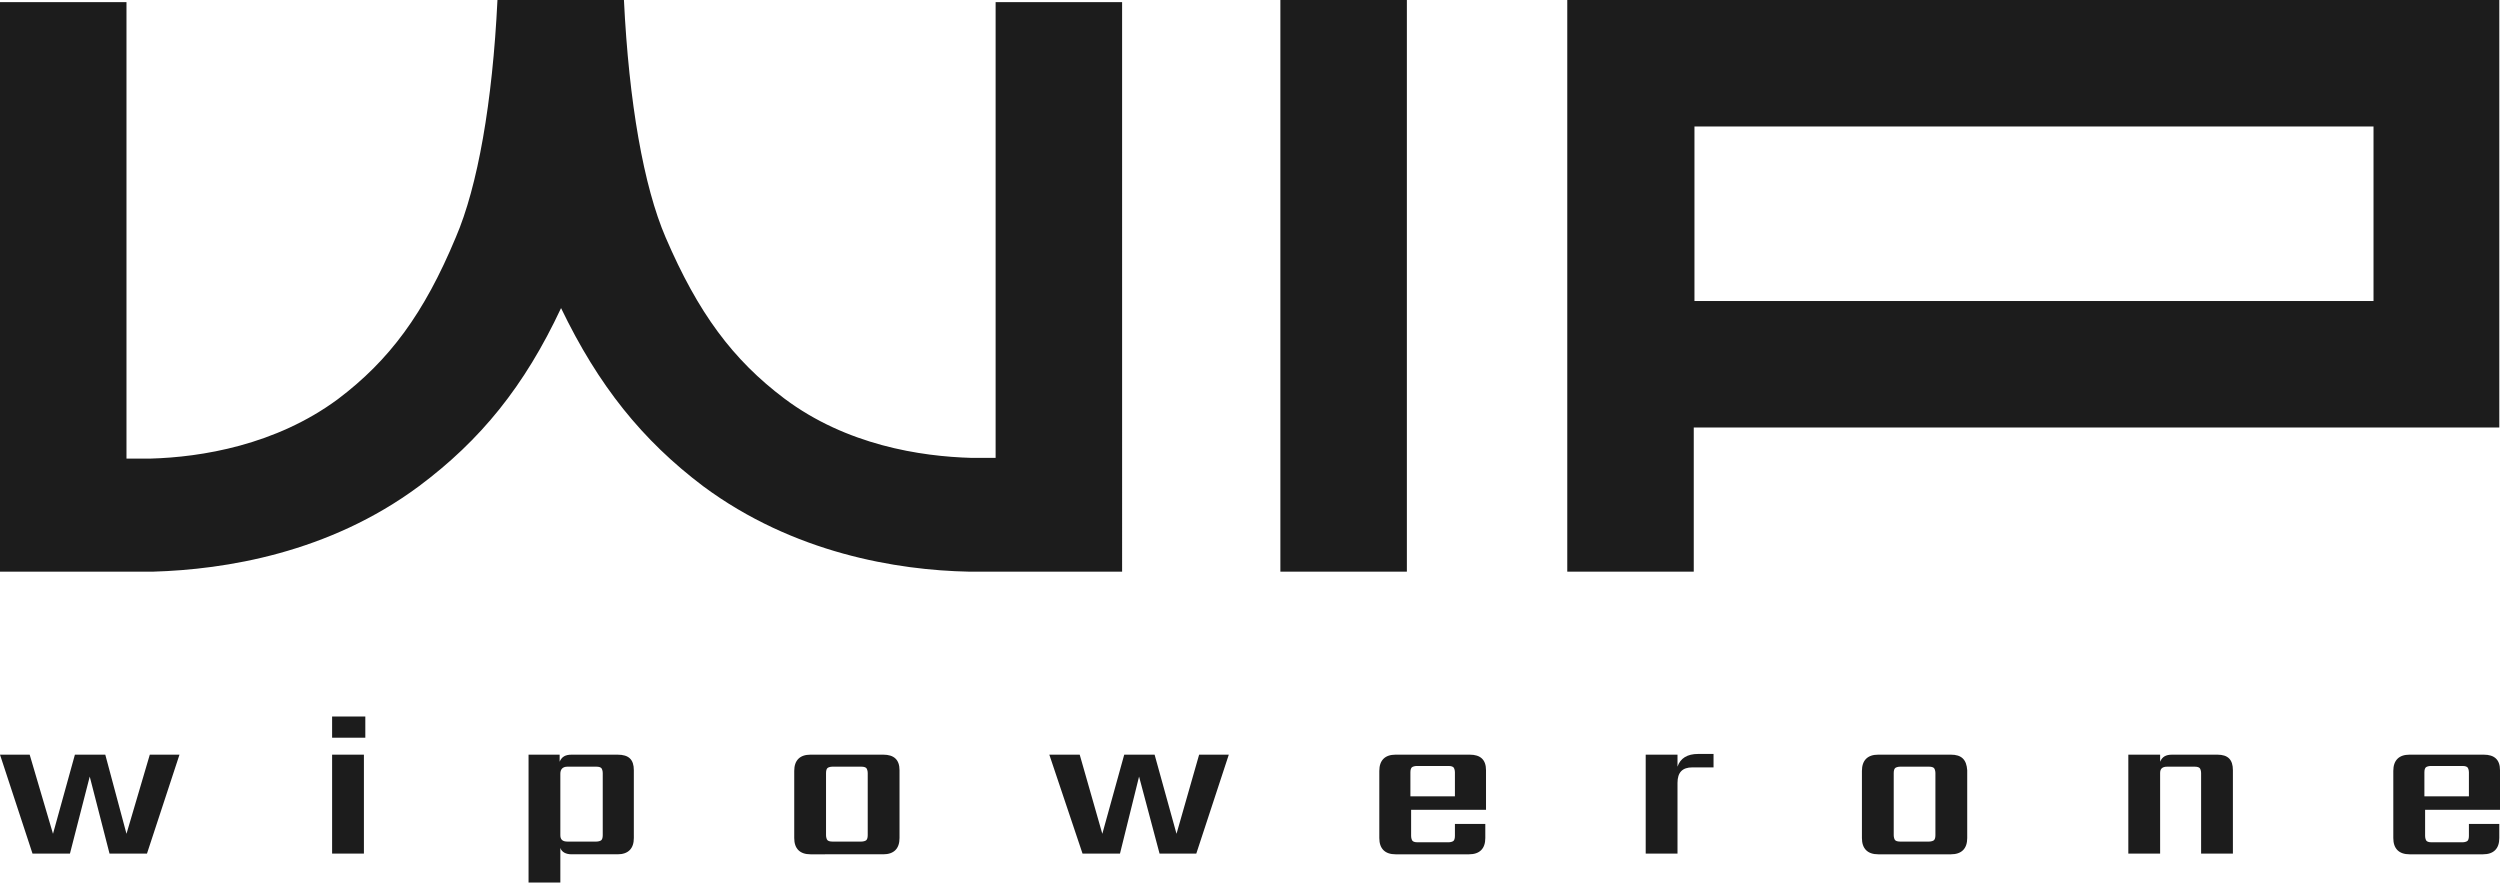
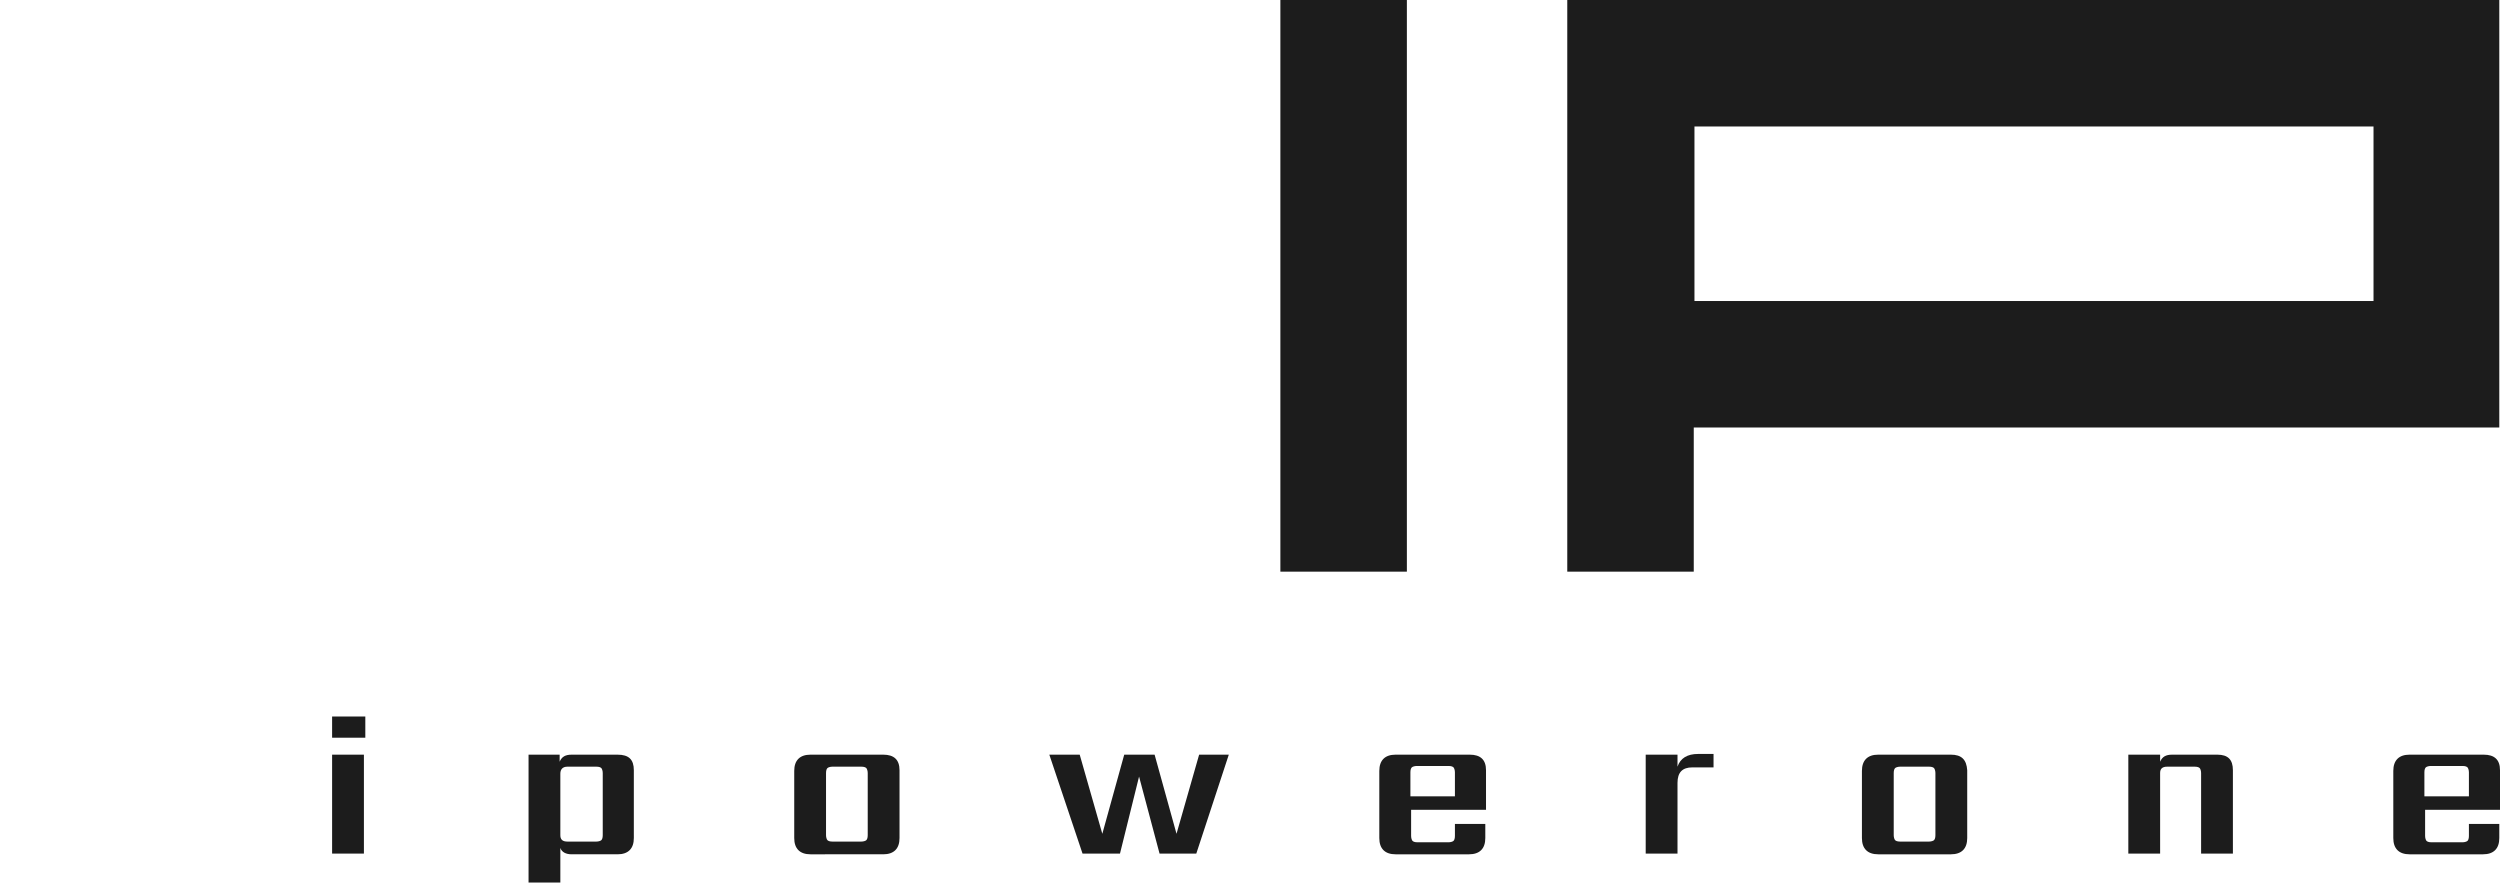
<svg xmlns="http://www.w3.org/2000/svg" version="1.1" id="Layer_1" x="0px" y="0px" viewBox="0 0 353.8 124.9" style="enable-background:new 0 0 353.8 124.9;" xml:space="preserve">
  <style type="text/css">
	.st0{fill:#1C1C1C;}
</style>
  <g>
    <path class="st0" d="M221.8,0v80.9h17.9V60.5h114V0H221.8z M335.9,42.6h-96.1V17.9h96.1V42.6z" />
    <rect x="181.2" class="st0" width="17.9" height="80.9" />
-     <polygon class="st0" points="17.9,118 14.9,106.8 10.6,106.8 7.5,118 4.2,106.8 0,106.8 4.6,120.8 9.9,120.8 12.7,109.9    15.5,120.8 20.8,120.8 25.4,106.8 21.2,106.8  " />
    <rect x="47" y="106.8" class="st0" width="4.5" height="14" />
    <rect x="47" y="101.4" class="st0" width="4.7" height="3" />
    <path class="st0" d="M87.4,106.8h-6.5c-0.9,0-1.4,0.3-1.7,1v-1h-4.4v18.1h4.5v-4.9c0.2,0.6,0.8,0.9,1.6,0.9h6.5   c1.5,0,2.3-0.8,2.3-2.3V109C89.7,107.5,89,106.8,87.4,106.8 M85.3,118.2c0,0.4-0.1,0.6-0.2,0.7c-0.1,0.1-0.4,0.2-0.7,0.2h-4.1   c-0.7,0-1-0.3-1-0.9v-8.7c0-0.6,0.3-1,1-1h4.1c0.4,0,0.6,0.1,0.7,0.2c0.1,0.1,0.2,0.4,0.2,0.7V118.2z" />
    <path class="st0" d="M125,106.8h-10.3c-1.5,0-2.3,0.8-2.3,2.3v9.5c0,1.5,0.8,2.3,2.3,2.3H125c1.5,0,2.3-0.8,2.3-2.3V109   C127.3,107.5,126.5,106.8,125,106.8 M122.8,118.2c0,0.4-0.1,0.6-0.2,0.7c-0.1,0.1-0.4,0.2-0.7,0.2h-4.1c-0.4,0-0.6-0.1-0.7-0.2   c-0.1-0.1-0.2-0.4-0.2-0.7v-8.8c0-0.4,0.1-0.6,0.2-0.7c0.1-0.1,0.4-0.2,0.7-0.2h4.1c0.4,0,0.6,0.1,0.7,0.2c0.1,0.1,0.2,0.4,0.2,0.7   V118.2z" />
    <polygon class="st0" points="166.5,118 163.4,106.8 159.1,106.8 156,118 152.8,106.8 148.5,106.8 153.2,120.8 158.5,120.8    161.2,109.9 164.1,120.8 169.3,120.8 173.9,106.8 169.7,106.8  " />
    <path class="st0" d="M208,106.8h-10.5c-1.5,0-2.3,0.8-2.3,2.3v9.5c0,1.5,0.8,2.3,2.3,2.3h10.4c1.5,0,2.3-0.8,2.3-2.3v-2h-4.3v1.7   c0,0.4-0.1,0.6-0.2,0.7c-0.1,0.1-0.4,0.2-0.7,0.2h-4.4c-0.4,0-0.6-0.1-0.7-0.2c-0.1-0.1-0.2-0.4-0.2-0.7v-3.7h10.6V109   C210.3,107.5,209.5,106.8,208,106.8 M205.9,112.7h-6.3v-3.4c0-0.4,0.1-0.6,0.2-0.7c0.1-0.1,0.4-0.2,0.7-0.2h4.5   c0.4,0,0.6,0.1,0.7,0.2c0.1,0.1,0.2,0.4,0.2,0.7V112.7z" />
    <path class="st0" d="M237.4,108.5v-1.7h-4.5v14h4.5v-10c0-1.5,0.7-2.2,2.1-2.2h3v-1.9h-2.2C238.8,106.7,237.8,107.3,237.4,108.5" />
    <path class="st0" d="M276.1,106.8h-10.3c-1.5,0-2.3,0.8-2.3,2.3v9.5c0,1.5,0.8,2.3,2.3,2.3h10.3c1.5,0,2.3-0.8,2.3-2.3V109   C278.3,107.5,277.6,106.8,276.1,106.8 M273.9,118.2c0,0.4-0.1,0.6-0.2,0.7c-0.1,0.1-0.4,0.2-0.7,0.2h-4.1c-0.4,0-0.6-0.1-0.7-0.2   c-0.1-0.1-0.2-0.4-0.2-0.7v-8.8c0-0.4,0.1-0.6,0.2-0.7c0.1-0.1,0.4-0.2,0.7-0.2h4.1c0.4,0,0.6,0.1,0.7,0.2c0.1,0.1,0.2,0.4,0.2,0.7   V118.2z" />
    <path class="st0" d="M313.8,106.8h-6.4c-0.9,0-1.4,0.3-1.7,1v-1h-4.5v14h4.5v-10.5h0v-0.9c0-0.6,0.3-0.9,1-0.9h3.9   c0.4,0,0.6,0.1,0.7,0.2c0.1,0.1,0.2,0.4,0.2,0.7v11.4h4.5V109C316,107.5,315.3,106.8,313.8,106.8" />
    <path class="st0" d="M351.5,106.8H341c-1.5,0-2.3,0.8-2.3,2.3v9.5c0,1.5,0.8,2.3,2.3,2.3h10.4c1.5,0,2.3-0.8,2.3-2.3v-2h-4.3v1.7   c0,0.4-0.1,0.6-0.2,0.7c-0.1,0.1-0.4,0.2-0.7,0.2h-4.4c-0.4,0-0.6-0.1-0.7-0.2c-0.1-0.1-0.2-0.4-0.2-0.7v-3.7h10.6V109   C353.8,107.5,353,106.8,351.5,106.8 M349.4,112.7h-6.3v-3.4c0-0.4,0.1-0.6,0.2-0.7c0.1-0.1,0.4-0.2,0.7-0.2h4.5   c0.4,0,0.6,0.1,0.7,0.2c0.1,0.1,0.2,0.4,0.2,0.7V112.7z" />
-     <path class="st0" d="M158.8,0.3h-17.9v64.5h-3.4c-7.2-0.2-17.7-1.8-26.5-8.4c-7.3-5.5-12.2-12.1-16.8-22.8   C91.1,26.4,89,14.5,88.3,0H70.4c-0.7,14.5-2.8,26.4-5.9,33.6C60,44.4,55.1,51,47.8,56.5C39,63,28.5,64.7,21.3,64.9h-3.4V0.3H0v80.6   h21.4l0.3,0c10.1-0.3,24.8-2.6,37.6-12.1c8.7-6.5,14.9-14.1,20.1-25.2c5.3,11,11.5,18.7,20.1,25.2c12.8,9.5,27.5,11.9,37.6,12.1   l21.7,0V0.3z" />
  </g>
</svg>